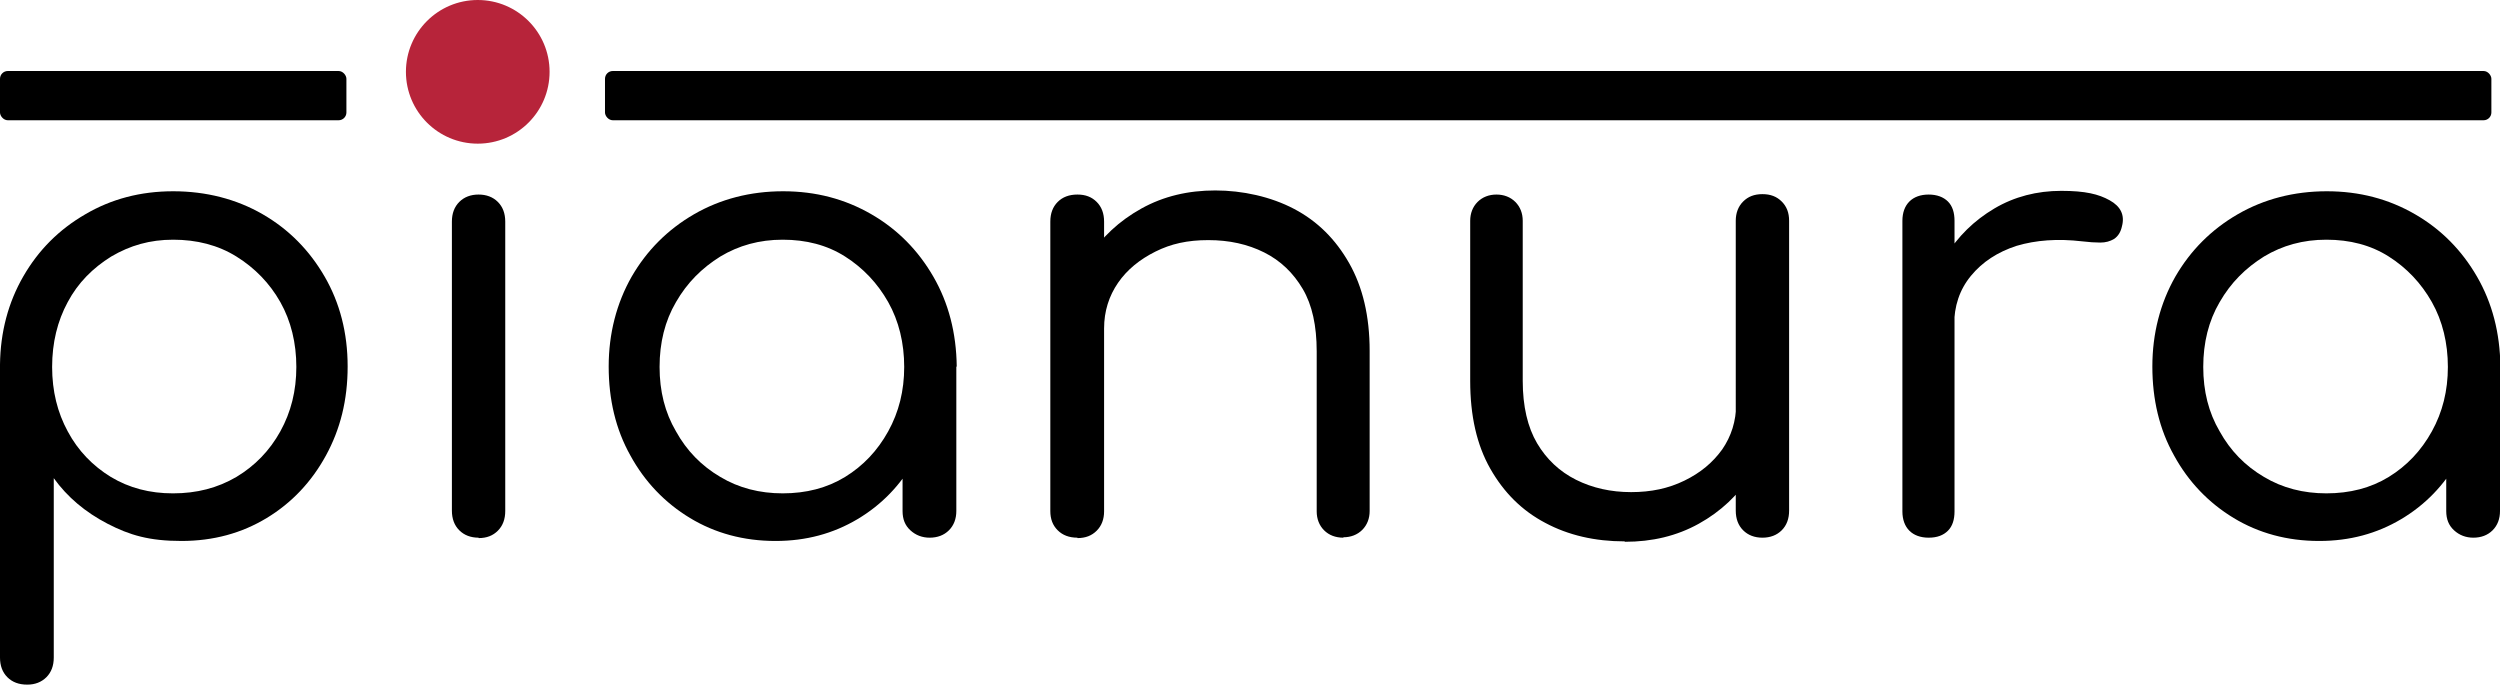
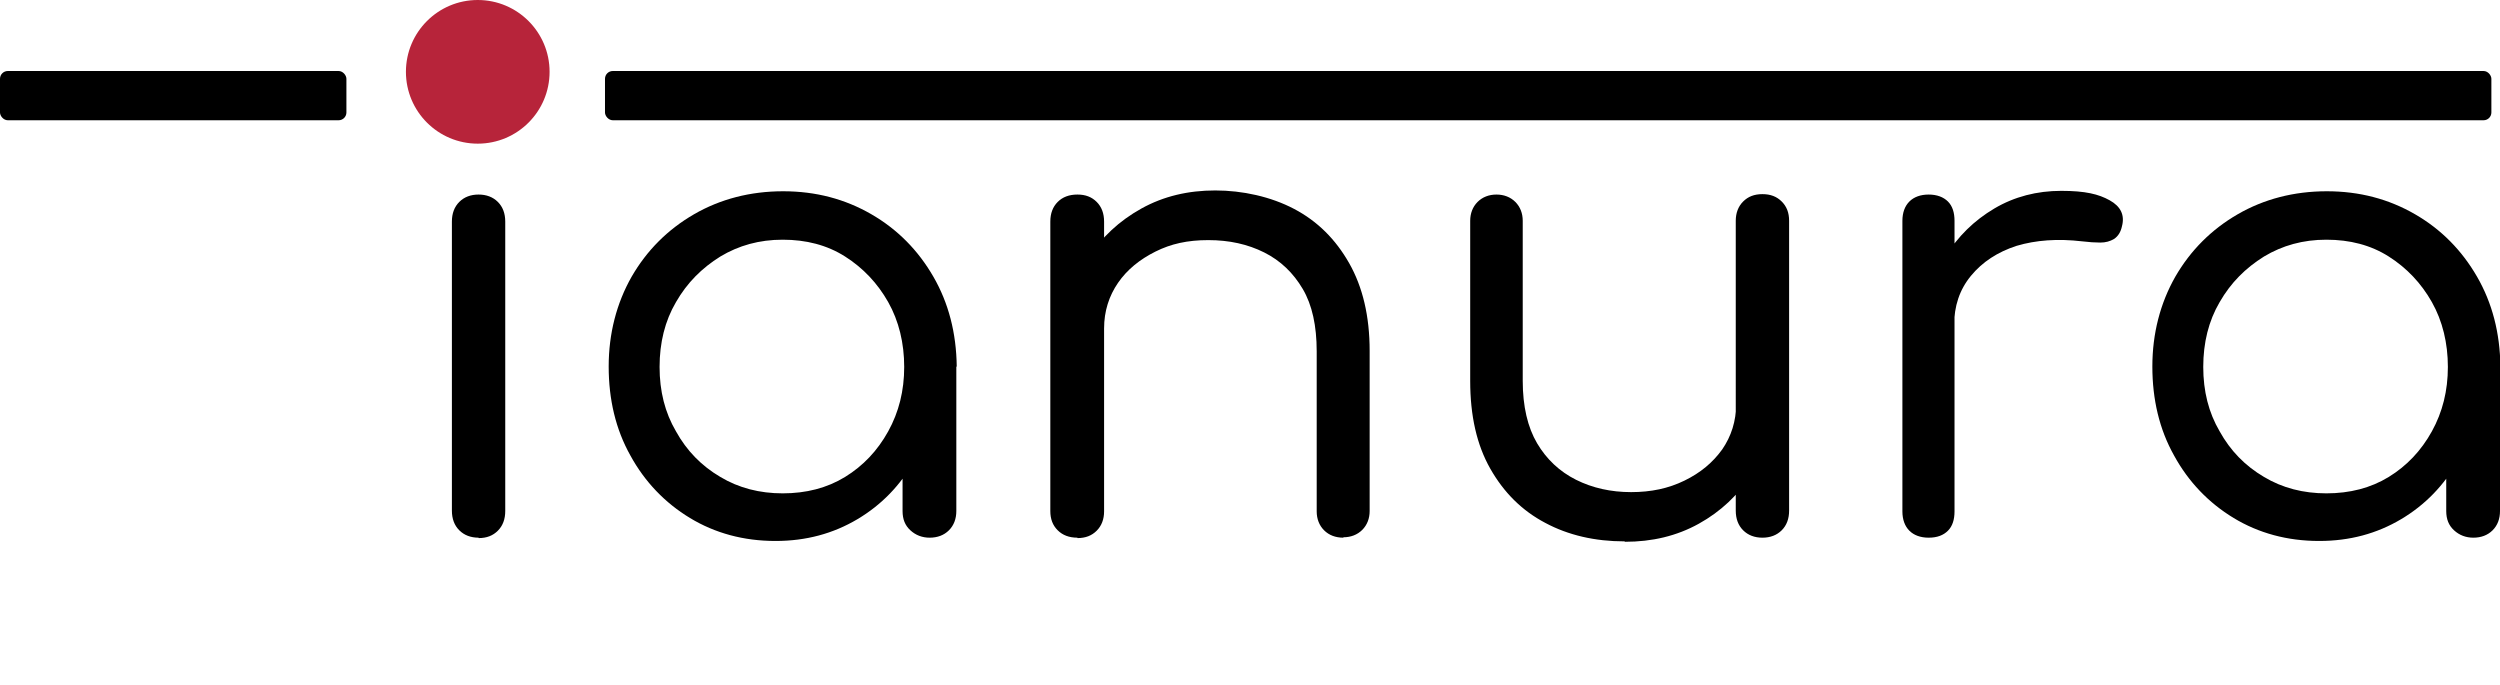
<svg xmlns="http://www.w3.org/2000/svg" id="Ebene_1" data-name="Ebene 1" viewBox="0 0 609.1 166.8">
  <defs>
    <style> .cls-1 { fill: #b7243a; } </style>
  </defs>
  <g>
-     <path d="M6.6,166.8c-2,0-3.6-.6-4.8-1.8-1.2-1.2-1.8-2.8-1.8-4.8v-71.4c.1-7.9,2-15.1,5.7-21.5,3.7-6.4,8.7-11.4,15.1-15.1,6.3-3.7,13.4-5.6,21.4-5.6s15.4,1.9,21.8,5.6c6.4,3.7,11.4,8.8,15.1,15.2,3.7,6.4,5.6,13.7,5.6,21.9s-1.8,15.3-5.3,21.7c-3.5,6.4-8.3,11.5-14.4,15.2-6.1,3.7-13,5.6-20.8,5.6s-12.6-1.4-18-4.2c-5.4-2.8-9.8-6.5-13.1-11.1v43.7c0,2-.6,3.6-1.8,4.8-1.2,1.2-2.8,1.8-4.6,1.8ZM42.2,120.2c5.7,0,10.8-1.3,15.4-4,4.5-2.7,8.1-6.4,10.7-11.1,2.6-4.7,3.9-9.9,3.9-15.7s-1.3-11.2-3.9-15.8c-2.6-4.6-6.2-8.3-10.7-11.1-4.5-2.8-9.7-4.1-15.4-4.1s-10.5,1.4-15.1,4.1c-4.5,2.8-8.1,6.4-10.6,11.1-2.5,4.6-3.8,9.9-3.8,15.8s1.3,11.1,3.8,15.7c2.5,4.7,6.1,8.4,10.5,11.1,4.5,2.7,9.5,4,15.1,4Z" />
    <path d="M116.5,32.3c-2.4,0-4.5-.9-6.3-2.7-1.7-1.8-2.6-3.9-2.6-6.3s.9-4.6,2.7-6.3c1.8-1.6,3.8-2.4,6.2-2.4s4.4.8,6.2,2.4c1.8,1.6,2.7,3.7,2.7,6.3s-.9,4.6-2.6,6.3c-1.7,1.8-3.8,2.7-6.3,2.7ZM116.6,131c-1.9,0-3.5-.6-4.7-1.8-1.2-1.2-1.8-2.8-1.8-4.8V54c0-2,.6-3.6,1.8-4.8,1.2-1.2,2.8-1.8,4.7-1.8s3.5.6,4.7,1.8c1.2,1.2,1.8,2.8,1.8,4.8v70.5c0,2-.6,3.6-1.8,4.8-1.2,1.2-2.7,1.8-4.7,1.8Z" />
    <path d="M188.9,131.8c-7.7,0-14.7-1.9-20.8-5.6-6.1-3.7-11-8.8-14.5-15.2-3.6-6.4-5.3-13.7-5.3-21.7s1.9-15.4,5.6-21.9c3.7-6.4,8.8-11.5,15.2-15.2,6.4-3.7,13.7-5.6,21.7-5.6s15.1,1.9,21.5,5.6c6.4,3.7,11.4,8.8,15.1,15.2,3.7,6.4,5.6,13.7,5.7,21.9l-5.2,2.6c0,7.5-1.7,14.3-5.1,20.3-3.4,6-8,10.8-13.9,14.3-5.9,3.5-12.5,5.3-19.9,5.3ZM190.7,120.2c5.7,0,10.8-1.3,15.2-4,4.4-2.7,7.9-6.4,10.5-11.1,2.6-4.7,3.9-9.9,3.9-15.7s-1.3-11.2-3.9-15.8c-2.6-4.6-6.1-8.3-10.5-11.1-4.4-2.8-9.5-4.1-15.2-4.1s-10.7,1.4-15.2,4.1c-4.5,2.8-8.1,6.4-10.8,11.1-2.7,4.6-4,9.9-4,15.8s1.3,11.1,4,15.7c2.6,4.7,6.2,8.4,10.8,11.1,4.5,2.7,9.6,4,15.2,4ZM226.5,131c-1.8,0-3.4-.6-4.7-1.8-1.3-1.2-1.9-2.7-1.9-4.7v-25.2l2.9-13.3,10.2,3.2v35.3c0,1.9-.6,3.5-1.8,4.7-1.2,1.2-2.8,1.8-4.7,1.8Z" />
    <path d="M262.5,131c-2,0-3.6-.6-4.8-1.8-1.2-1.2-1.8-2.7-1.8-4.7V54c0-2,.6-3.6,1.8-4.8s2.8-1.8,4.8-1.8,3.5.6,4.7,1.8c1.2,1.2,1.8,2.8,1.8,4.8v70.6c0,1.9-.6,3.5-1.8,4.7-1.2,1.2-2.7,1.8-4.7,1.8ZM327.3,131c-1.9,0-3.5-.6-4.7-1.8s-1.8-2.8-1.8-4.6v-39c0-6.2-1.1-11.3-3.4-15.2-2.3-3.9-5.4-6.9-9.4-8.9s-8.5-3-13.6-3-9.1.9-12.9,2.8c-3.8,1.9-6.9,4.4-9.1,7.6-2.2,3.2-3.4,6.9-3.4,11.1h-8.9c.2-6.4,1.9-12.1,5.1-17.2,3.2-5,7.5-9,12.9-12,5.4-3,11.4-4.4,18-4.4s13.5,1.5,19.2,4.5c5.7,3,10.1,7.4,13.4,13.2,3.3,5.8,5,12.9,5,21.4v39c0,1.8-.6,3.4-1.8,4.6s-2.8,1.8-4.6,1.8Z" />
    <path d="M395.8,131.9c-7.2,0-13.7-1.5-19.3-4.5-5.7-3-10.1-7.4-13.4-13.2-3.3-5.8-4.9-12.9-4.9-21.4v-39c0-1.8.6-3.4,1.8-4.6s2.8-1.8,4.6-1.8,3.4.6,4.6,1.8,1.8,2.8,1.8,4.6v39c0,6.2,1.2,11.3,3.5,15.2,2.3,3.9,5.5,6.9,9.5,8.9,4,2,8.5,3,13.4,3s9.1-.9,13-2.8c3.9-1.9,6.9-4.4,9.2-7.6,2.2-3.2,3.4-6.9,3.4-11.1h8.7c-.2,6.4-1.9,12.1-5,17.2-3.2,5-7.4,9-12.8,12-5.4,3-11.4,4.4-18,4.4ZM429.4,131c-1.9,0-3.5-.6-4.7-1.8-1.2-1.2-1.8-2.8-1.8-4.8V53.8c0-1.9.6-3.5,1.8-4.7s2.7-1.8,4.7-1.8,3.5.6,4.7,1.8c1.2,1.2,1.8,2.7,1.8,4.7v70.6c0,2-.6,3.6-1.8,4.8-1.2,1.2-2.8,1.8-4.7,1.8Z" />
    <path d="M469.9,131c-2,0-3.6-.6-4.7-1.7-1.1-1.1-1.7-2.7-1.7-4.7V53.8c0-2,.6-3.6,1.7-4.7,1.1-1.1,2.7-1.7,4.7-1.7s3.6.6,4.7,1.7c1.1,1.1,1.6,2.7,1.6,4.7v70.8c0,2-.5,3.6-1.6,4.7-1.1,1.1-2.6,1.7-4.7,1.7ZM469.2,79.2c.2-6.2,1.8-11.8,4.8-16.7,3-4.9,7-8.8,11.9-11.7,4.9-2.9,10.4-4.3,16.3-4.3s9.1.8,11.8,2.3c2.7,1.5,3.7,3.6,3,6.3-.3,1.4-.9,2.4-1.9,3.1-1,.6-2.1.9-3.4.9s-2.7-.1-4.4-.3c-6-.7-11.3-.3-16,1.1-4.6,1.5-8.3,3.9-11.1,7.3-2.8,3.4-4.1,7.4-4.1,12.1h-7Z" />
    <path d="M565,131.8c-7.7,0-14.7-1.9-20.8-5.6-6.1-3.7-11-8.8-14.5-15.2-3.6-6.4-5.3-13.7-5.3-21.7s1.9-15.4,5.6-21.9c3.7-6.4,8.8-11.5,15.2-15.2,6.4-3.7,13.7-5.6,21.7-5.6s15.1,1.9,21.5,5.6c6.4,3.7,11.4,8.8,15.1,15.2,3.7,6.4,5.6,13.7,5.7,21.9l-5.2,2.6c0,7.5-1.7,14.3-5.1,20.3-3.4,6-8,10.8-13.9,14.3-5.9,3.5-12.5,5.3-19.9,5.3ZM566.8,120.2c5.7,0,10.8-1.3,15.2-4,4.4-2.7,7.9-6.4,10.5-11.1,2.6-4.7,3.9-9.9,3.9-15.7s-1.3-11.2-3.9-15.8c-2.6-4.6-6.1-8.3-10.5-11.1-4.4-2.8-9.5-4.1-15.2-4.1s-10.7,1.4-15.2,4.1c-4.5,2.8-8.1,6.4-10.8,11.1-2.7,4.6-4,9.9-4,15.8s1.3,11.1,4,15.7c2.6,4.7,6.2,8.4,10.8,11.1,4.5,2.7,9.6,4,15.2,4ZM602.6,131c-1.8,0-3.4-.6-4.7-1.8-1.3-1.2-1.9-2.7-1.9-4.7v-25.2l2.9-13.3,10.2,3.2v35.3c0,1.9-.6,3.5-1.8,4.7-1.2,1.2-2.8,1.8-4.7,1.8Z" />
  </g>
  <rect x="0" y="17.3" width="84.4" height="12" rx="1.9" ry="1.9" transform="translate(84.4 46.6) rotate(180)" />
  <rect x="147.4" y="17.3" width="459.6" height="12" rx="1.9" ry="1.9" transform="translate(754.4 46.6) rotate(-180)" />
  <circle class="cls-1" cx="116.4" cy="17.5" r="17.5" />
</svg>